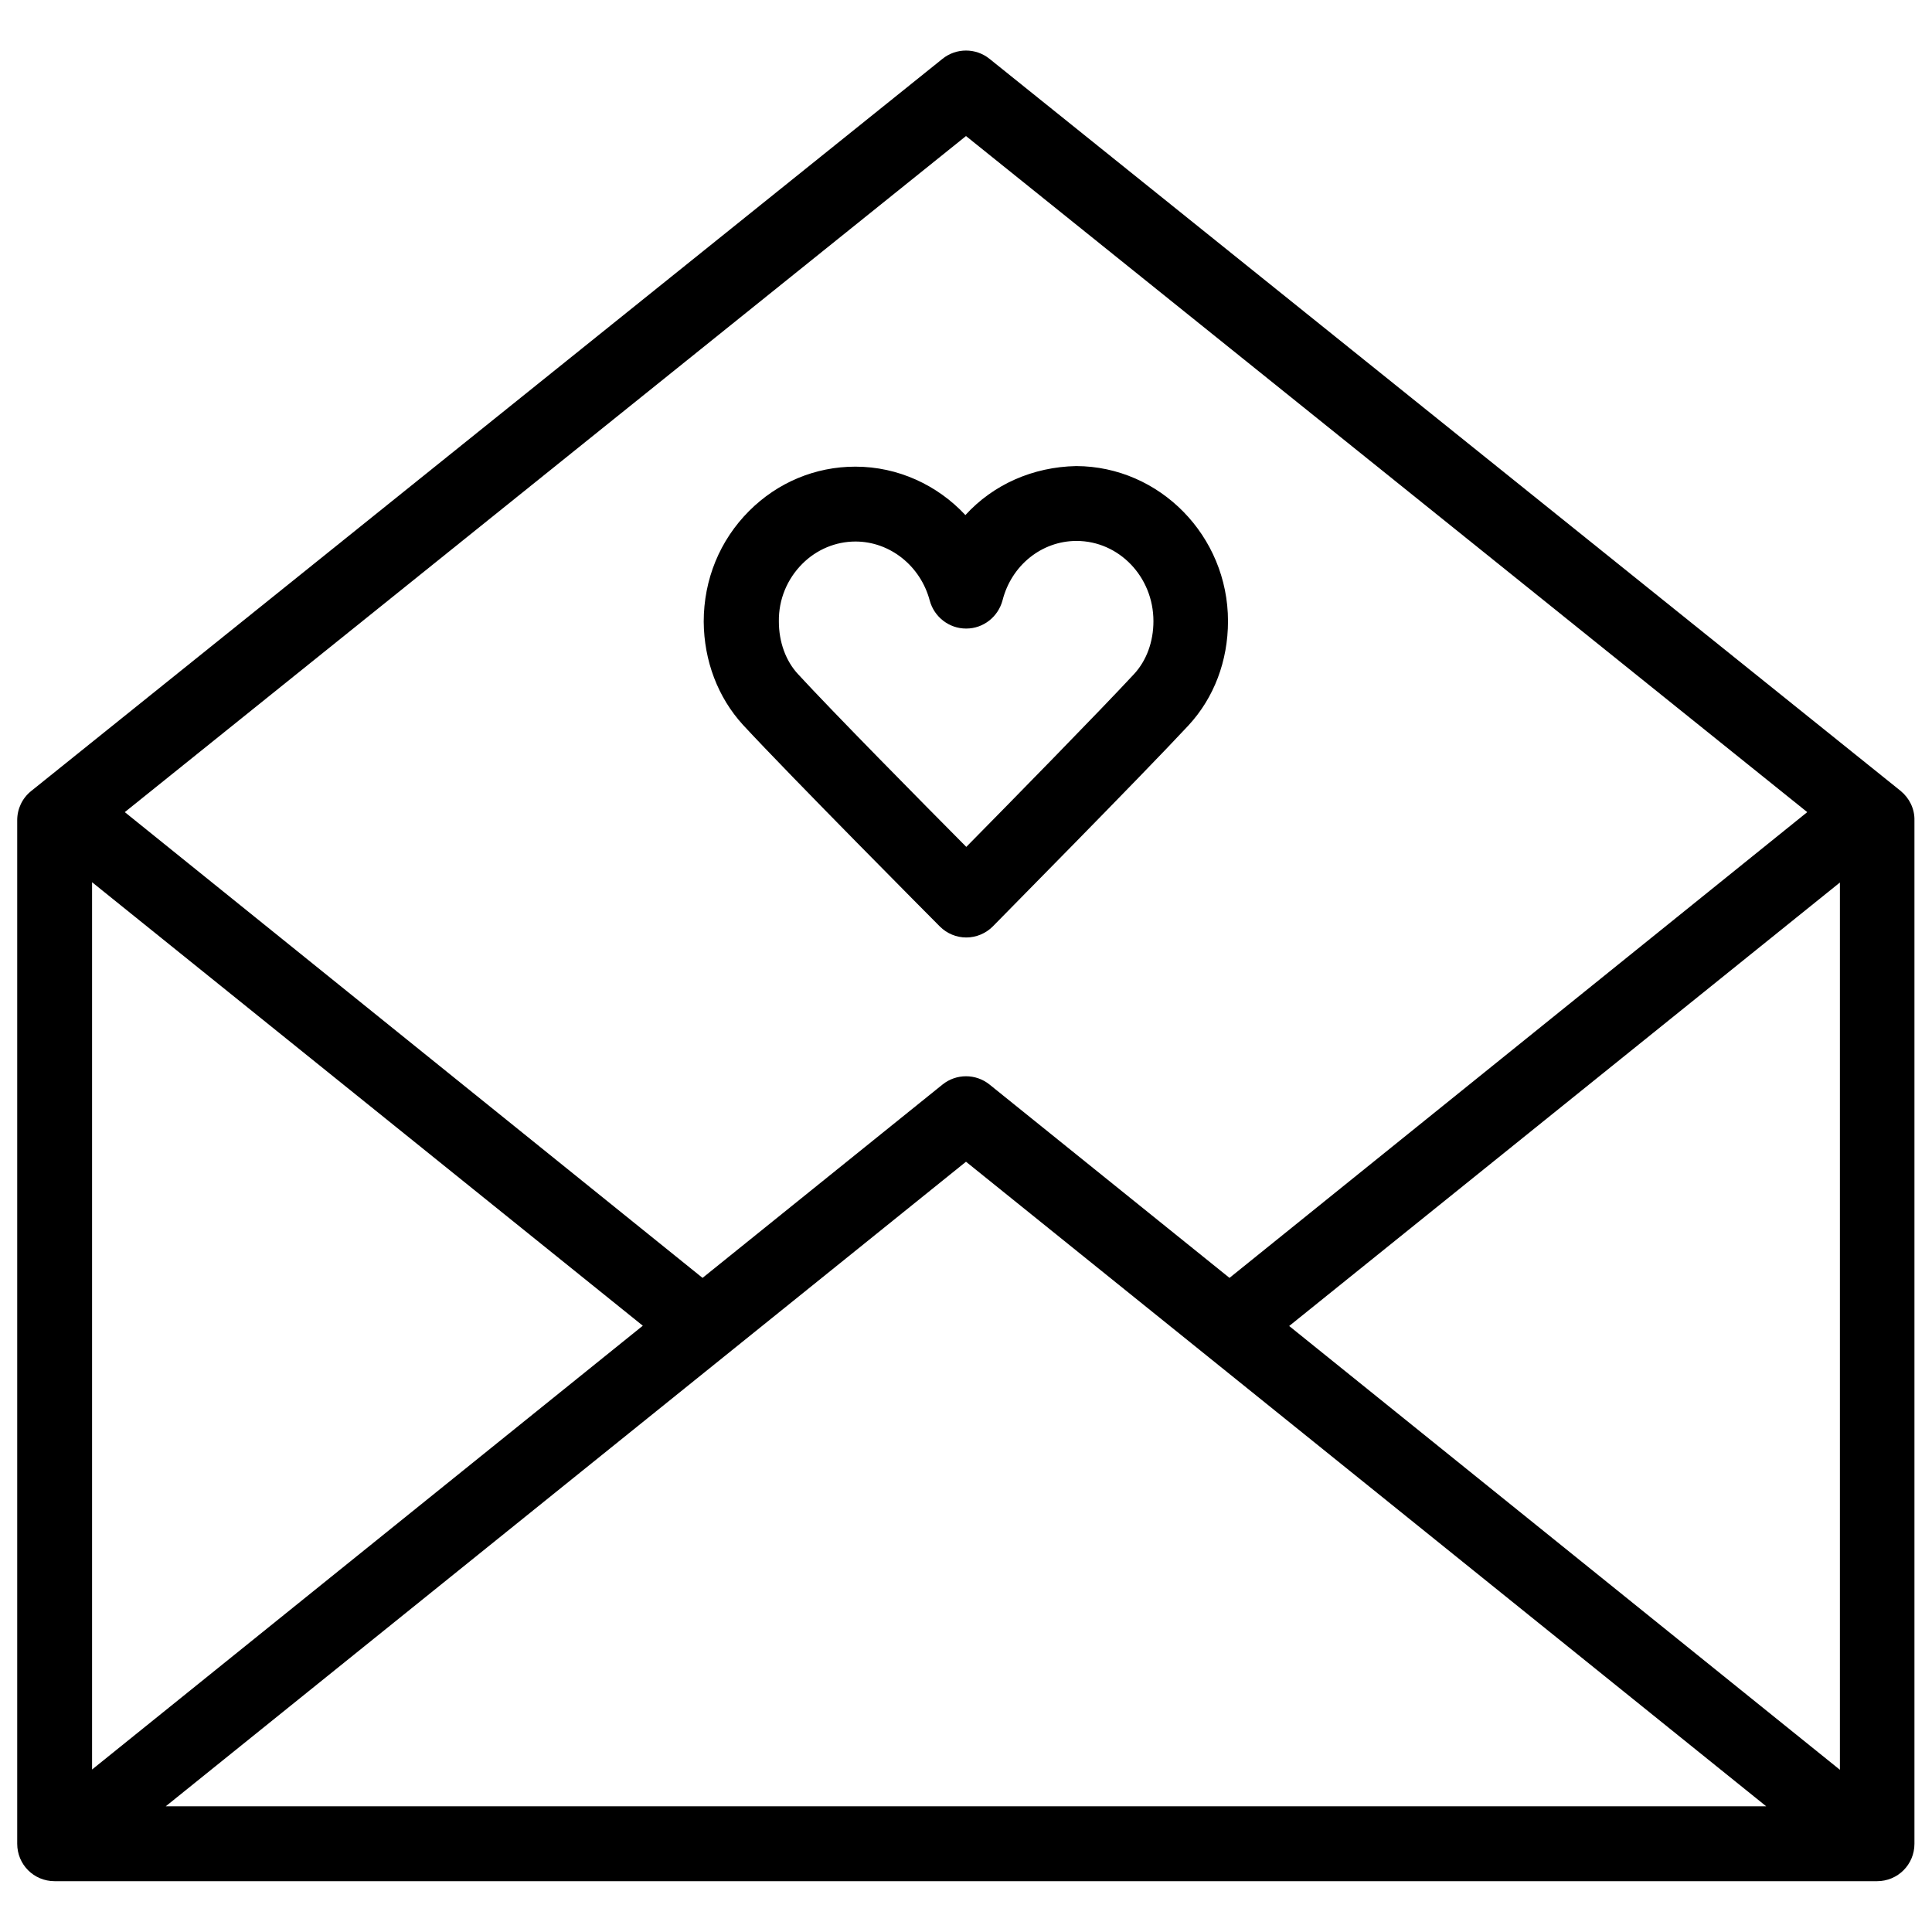
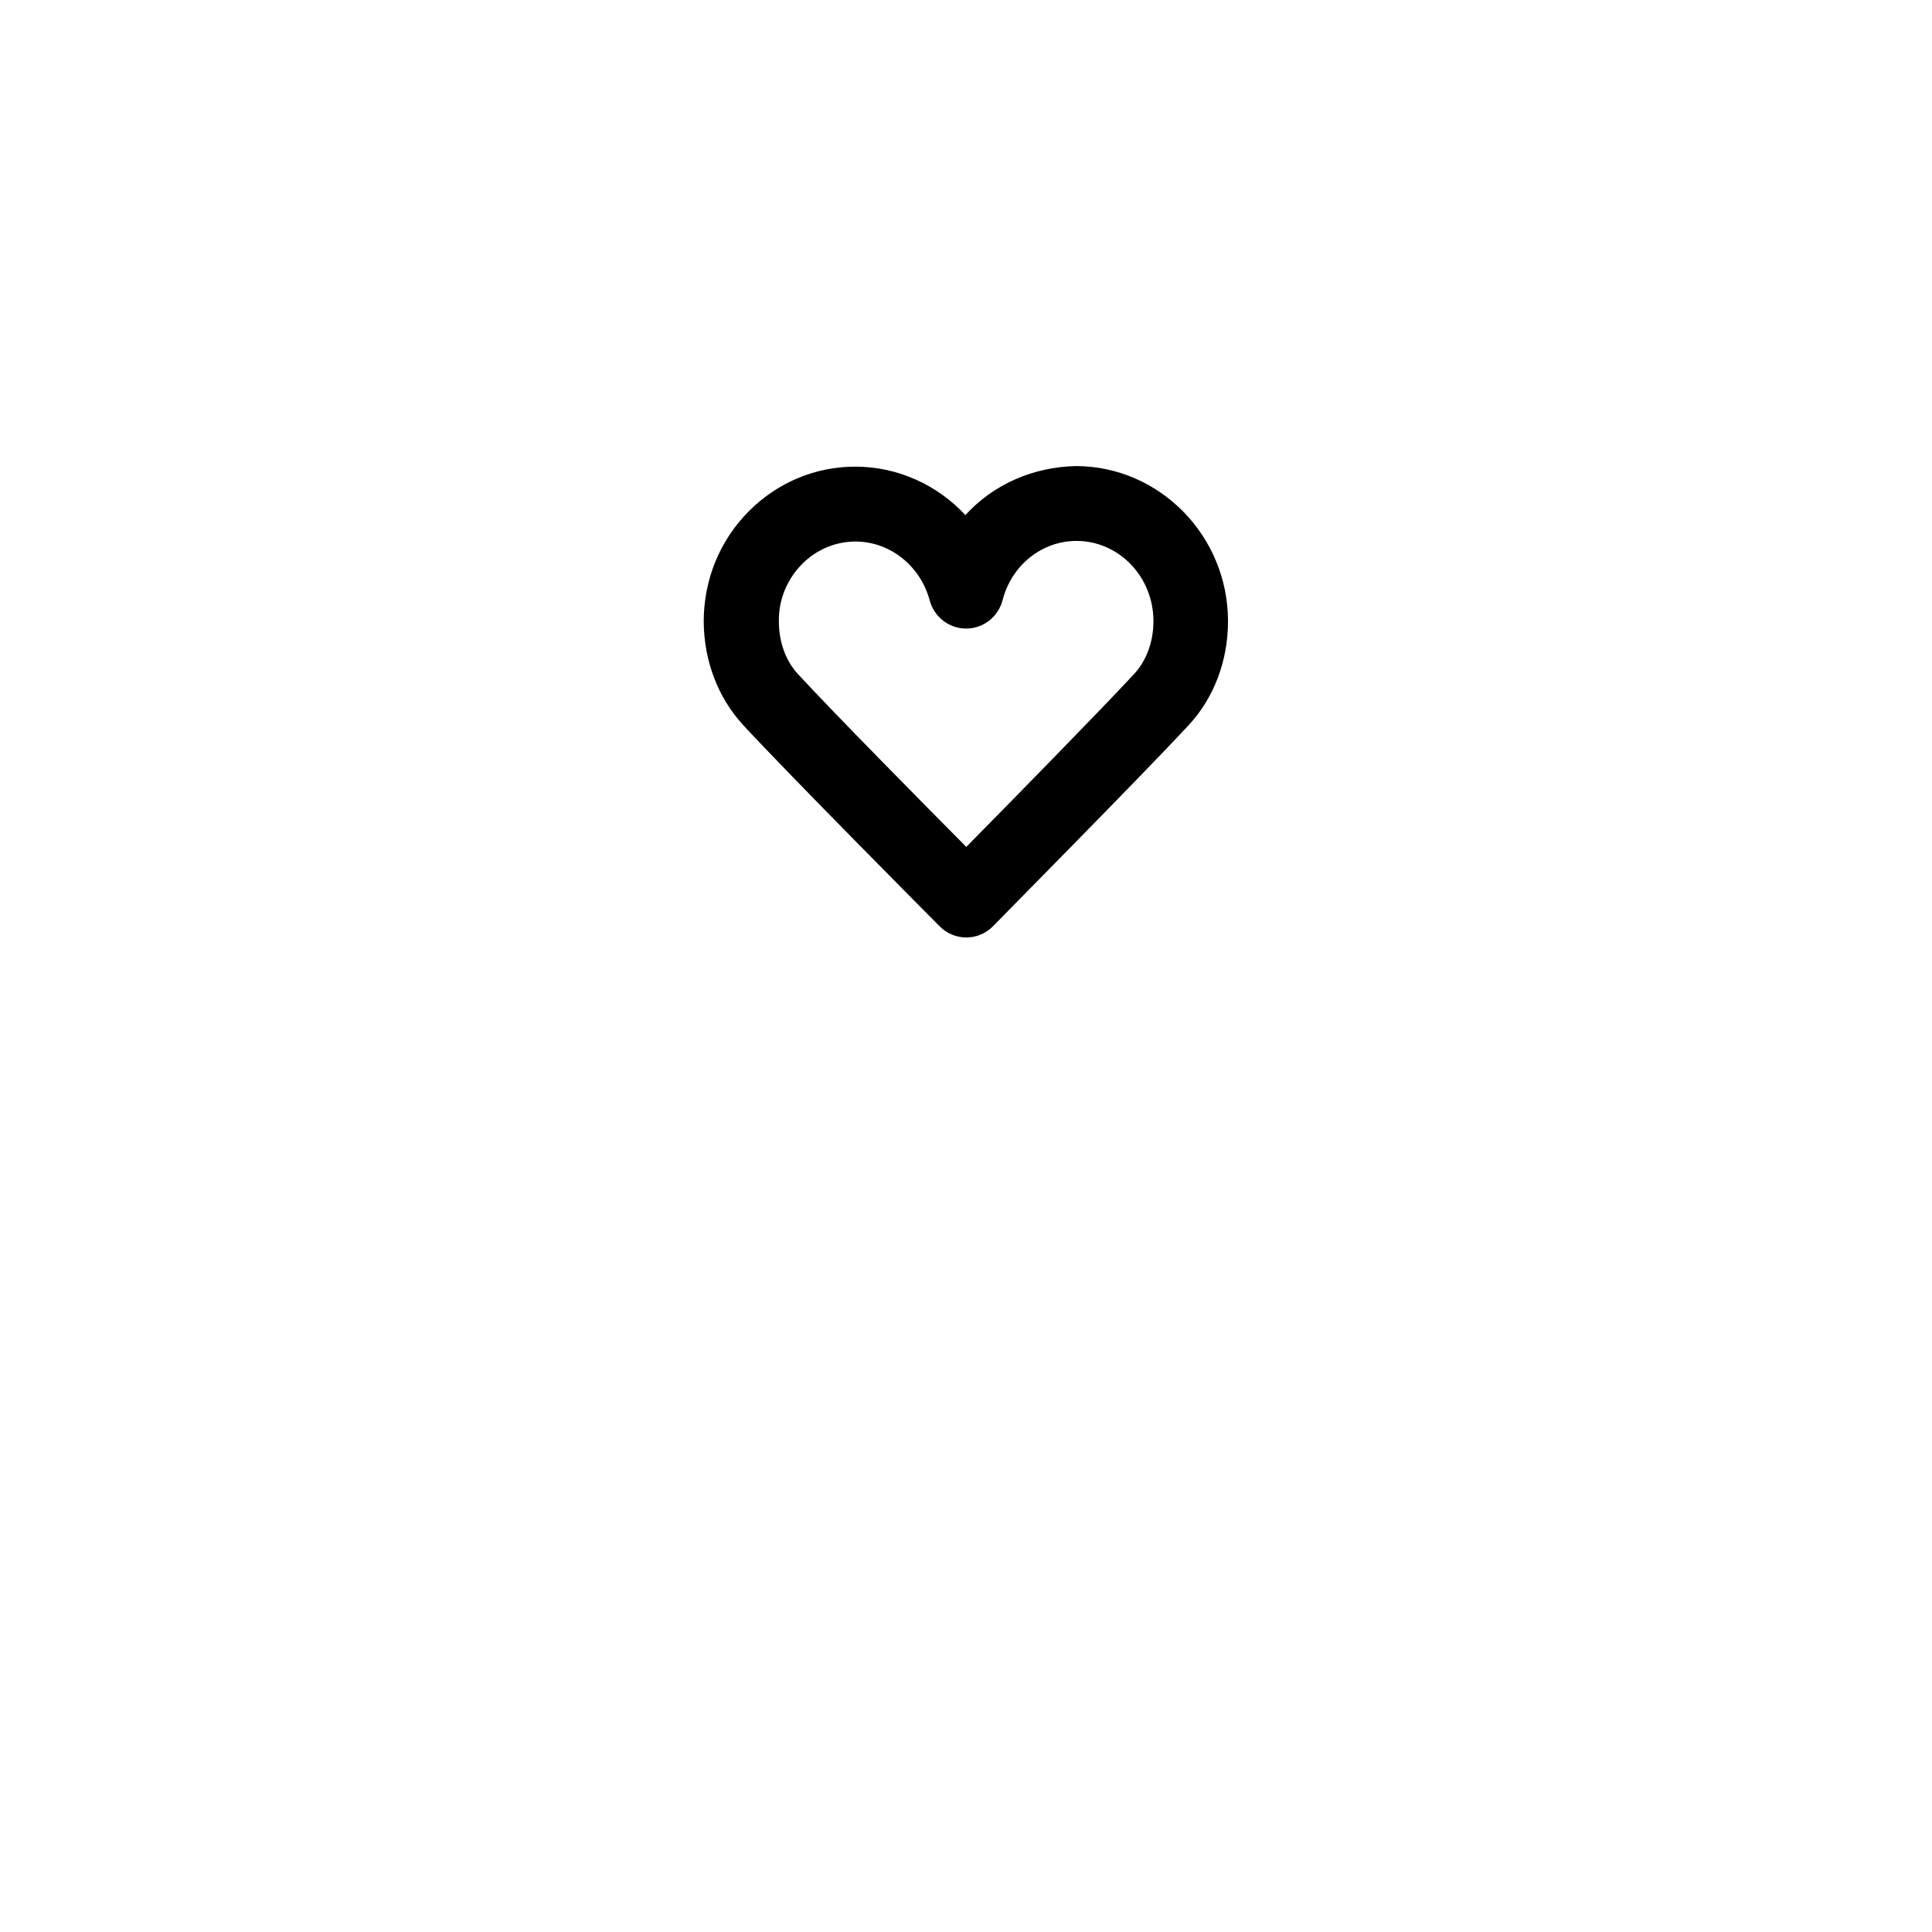
<svg xmlns="http://www.w3.org/2000/svg" width="800px" height="800px" version="1.1" viewBox="144 144 512 512">
  <defs>
    <clipPath id="a">
      <path d="m148.09 157h503.81v486h-503.81z" />
    </clipPath>
  </defs>
  <g clip-path="url(#a)">
-     <path d="m647.73 353.63-241.51-194.05c-3.621-2.914-8.816-2.914-12.438 0l-241.52 194.05c-2.363 1.891-3.699 4.723-3.699 7.715v271.27c0 5.512 4.41 9.918 9.918 9.918h482.95c5.512 0 9.918-4.41 9.918-9.918v-271.19c0.078-3.07-1.336-5.902-3.621-7.793zm-479.33 24.168 145.95 117.53-145.95 117.61zm231.6 74.074 212.07 170.82h-424.15zm85.645 43.531 145.95-117.53v235.14zm-85.645-315.35 222.94 179.17-153.11 123.43-63.605-51.246c-3.621-2.914-8.816-2.914-12.438 0l-63.605 51.246-153.11-123.43z" />
-   </g>
+     </g>
  <path d="m340.88 336.08c12.594 13.617 50.539 51.797 52.191 53.449 1.891 1.891 4.41 2.914 7.008 2.914 2.676 0 5.195-1.102 7.008-2.914 1.574-1.652 39.281-39.754 51.875-53.293 6.769-7.32 10.469-17.082 10.469-27.629 0-22.594-18.105-41.012-40.227-41.094-11.492 0.234-21.965 4.879-29.363 12.988-7.398-7.949-17.871-12.832-29.125-12.832h-0.078c-10.547 0-20.547 4.172-28.102 11.73-7.793 7.793-12.043 18.184-12.043 29.363 0.074 10.391 3.773 20.074 10.387 27.316zm15.746-42.668c3.777-3.777 8.816-5.902 14.09-5.902 9.133 0 17.238 6.453 19.68 15.664 1.18 4.328 5.117 7.398 9.605 7.398h0.078c4.488 0 8.422-3.07 9.605-7.477 2.363-9.289 10.391-15.742 19.602-15.742 11.258 0 20.387 9.523 20.387 21.254 0 5.434-1.812 10.469-5.195 14.09-9.133 9.84-32.512 33.691-44.398 45.738-11.887-11.965-35.504-35.895-44.555-45.738-3.305-3.543-5.117-8.582-5.117-14.012-0.082-5.824 2.203-11.258 6.219-15.273z" />
</svg>